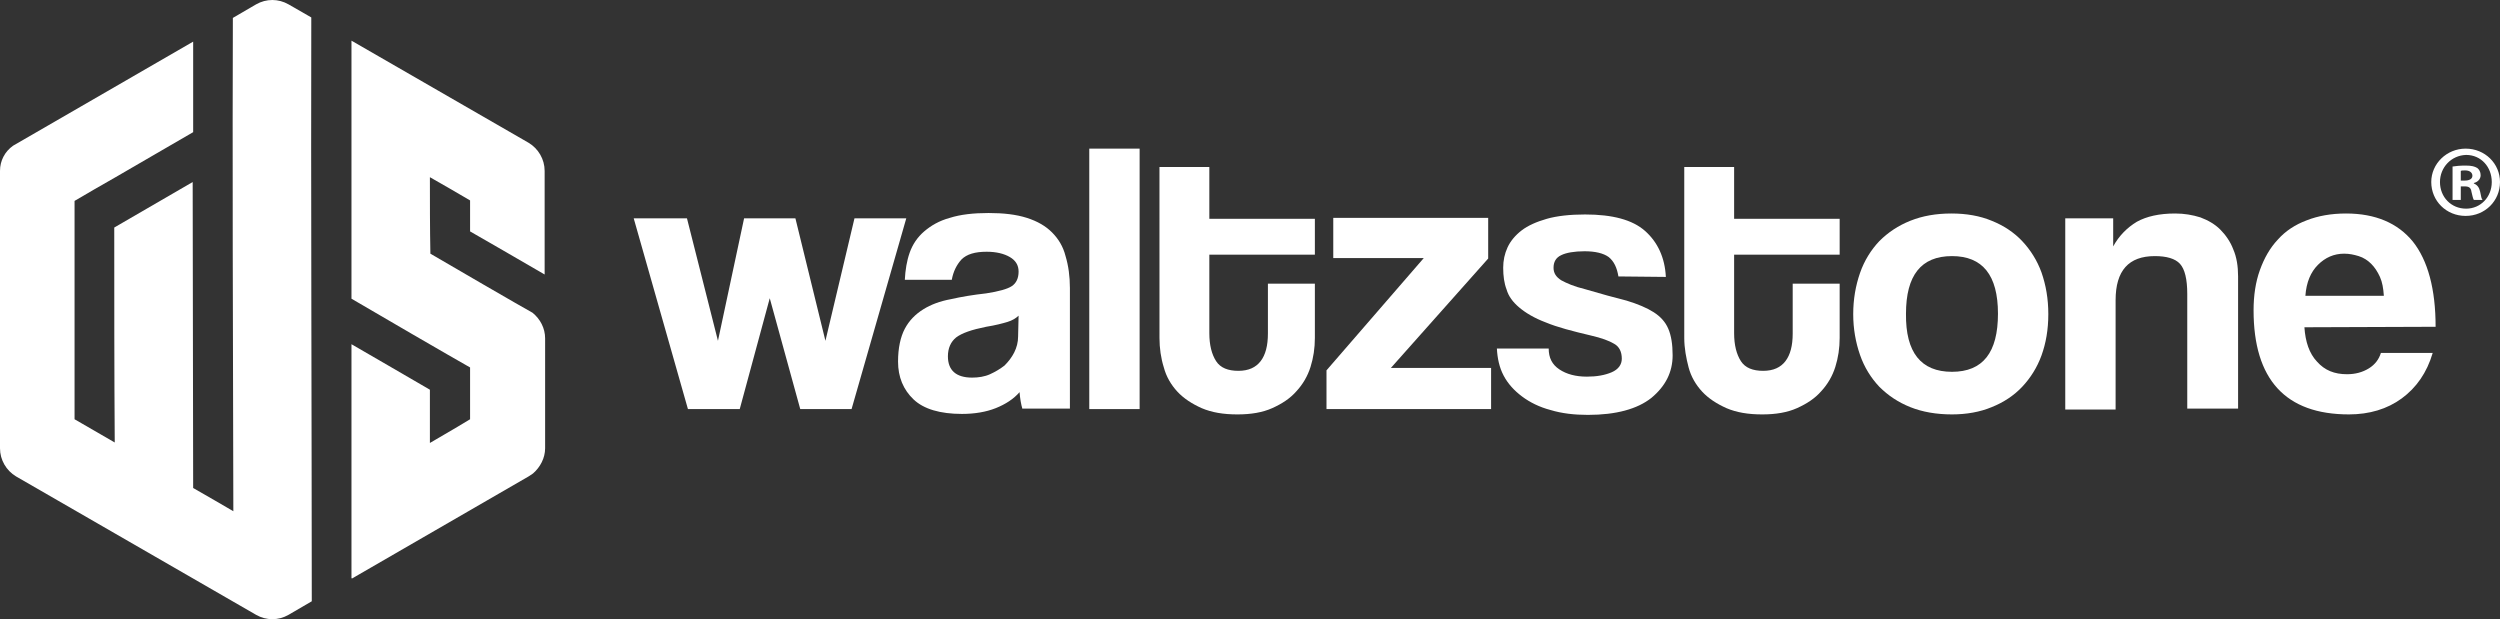
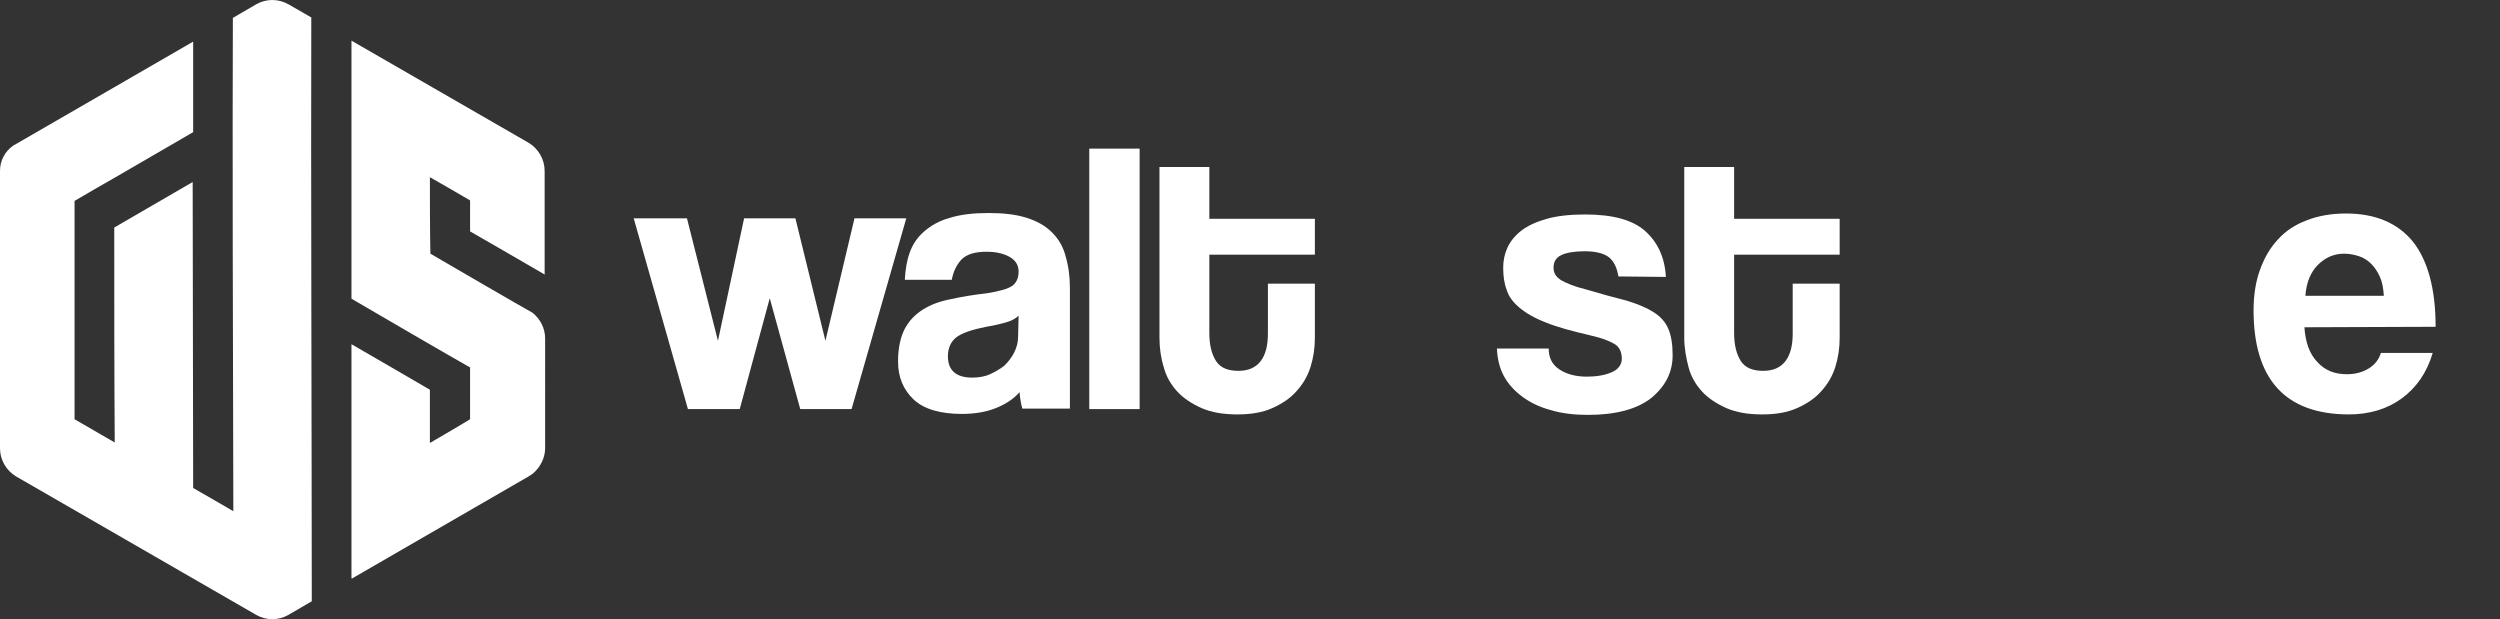
<svg xmlns="http://www.w3.org/2000/svg" version="1.1" id="Layer_1" x="0px" y="0px" viewBox="0 0 516.4 127.9" style="enable-background:new 0 0 516.4 127.9;" xml:space="preserve">
  <rect x="0" y="0" width="516.4" height="127.9" fill="#333333" stroke="none" />
  <style type="text/css">
	.st0{fill:#FFFFFF;}
</style>
  <g>
    <g>
      <g>
        <path class="st0" d="M165.3,84.5L159,61.6l-6.2,22.9h-10.7l-11.2-39.4h11l6.4,25.3l5.4-25.3h10.6l6.2,25.3l6-25.3h10.7     l-11.3,39.4H165.3z" />
        <path class="st0" d="M211.2,84.5c-0.3-1-0.5-2.2-0.6-3.5c-1.2,1.4-2.9,2.5-4.9,3.3s-4.4,1.2-7,1.2c-4.5,0-7.9-1-10-3     s-3.2-4.6-3.2-7.8c0-2.8,0.5-5.1,1.4-6.8c0.9-1.7,2.2-3,3.8-4s3.5-1.7,5.7-2.1c2.2-0.5,4.6-0.9,7.3-1.2c2.6-0.4,4.4-0.9,5.3-1.5     c0.9-0.6,1.4-1.6,1.4-3c0-1.3-0.6-2.3-1.8-3s-2.8-1.1-4.8-1.1c-2.4,0-4.1,0.5-5.2,1.6c-1,1.1-1.7,2.5-2,4.2h-9.7     c0.1-2,0.4-3.9,1-5.6c0.6-1.7,1.6-3.2,3-4.4s3.1-2.2,5.3-2.8c2.2-0.7,4.9-1,8-1s5.7,0.3,7.9,1s3.9,1.7,5.2,3s2.3,2.9,2.8,4.9     c0.6,2,0.9,4.2,0.9,6.6v24.9h-9.8V84.5z M210.4,65.2c-0.5,0.5-1.3,1-2.3,1.3s-2.5,0.7-4.4,1c-3,0.6-5,1.3-6.2,2.2     c-1.1,0.9-1.7,2.2-1.7,3.9c0,2.9,1.7,4.4,5,4.4c1.3,0,2.6-0.2,3.7-0.7c1.1-0.5,2.1-1.1,3-1.8c0.8-0.8,1.5-1.7,2-2.7     s0.8-2.1,0.8-3.3L210.4,65.2z" />
        <path class="st0" d="M225,84.5V30.7h10.4v53.8H225z" />
        <path class="st0" d="M261.9,58.6h9.7v11.2c0,2.1-0.3,4.1-0.9,6s-1.6,3.6-2.9,5c-1.3,1.5-3,2.6-5,3.5s-4.4,1.3-7.2,1.3     c-2.9,0-5.3-0.4-7.4-1.3c-2-0.9-3.7-2-5-3.4s-2.3-3.1-2.8-5c-0.6-1.9-0.9-4-0.9-6.1V34.5h10.3v10.7h21.8v7.4h-21.8v16.2     c0,2.5,0.5,4.4,1.4,5.8s2.5,2,4.6,2c2.1,0,3.6-0.7,4.6-2s1.5-3.2,1.5-5.7L261.9,58.6L261.9,58.6z" />
-         <path class="st0" d="M274,84.5v-8l20.1-23.2h-18.7V45h32v8.4L287.3,76H308v8.5H274z" />
        <path class="st0" d="M334.3,57.1c-0.3-1.8-0.9-3.1-2-4c-1.1-0.8-2.8-1.2-5-1.2c-2.1,0-3.8,0.3-4.8,0.8c-1.1,0.5-1.6,1.4-1.6,2.6     c0,1.1,0.5,1.9,1.6,2.6c1.1,0.6,2.7,1.3,4.8,1.8c3.4,1,6.3,1.8,8.7,2.4c2.3,0.7,4.2,1.5,5.6,2.4c1.4,0.9,2.4,2,3,3.4     s0.9,3.2,0.9,5.5c0,3.5-1.5,6.4-4.4,8.8c-2.9,2.3-7.3,3.5-13.1,3.5c-2.8,0-5.4-0.3-7.7-1c-2.3-0.6-4.3-1.6-5.9-2.8     c-1.6-1.2-2.9-2.6-3.8-4.3c-0.9-1.7-1.3-3.6-1.4-5.6h10.7c0,1.9,0.7,3.3,2.2,4.3s3.4,1.5,5.7,1.5c2,0,3.7-0.3,5.1-0.9     s2.1-1.6,2.1-2.8c0-1.4-0.5-2.5-1.6-3.1c-1-0.6-2.6-1.2-4.8-1.7c-3.8-0.9-6.9-1.7-9.3-2.7c-2.4-0.9-4.2-2-5.5-3.1     s-2.2-2.3-2.6-3.7c-0.5-1.3-0.7-2.8-0.7-4.5c0-1.5,0.3-2.9,0.9-4.2s1.6-2.5,2.9-3.5s3.1-1.8,5.2-2.4c2.1-0.6,4.8-0.9,7.9-0.9     c5.7,0,9.8,1.1,12.4,3.4c2.6,2.3,4.1,5.5,4.3,9.5L334.3,57.1L334.3,57.1z" />
        <path class="st0" d="M370.3,58.6h9.7v11.2c0,2.1-0.3,4.1-0.9,6s-1.6,3.6-2.9,5c-1.3,1.5-3,2.6-5,3.5s-4.4,1.3-7.2,1.3     c-2.9,0-5.3-0.4-7.4-1.3c-2-0.9-3.7-2-5-3.4s-2.3-3.1-2.8-5s-0.9-4-0.9-6.1V34.5h10.3v10.7H380v7.4h-21.8v16.2     c0,2.5,0.5,4.4,1.4,5.8s2.5,2,4.6,2s3.6-0.7,4.6-2s1.5-3.2,1.5-5.7L370.3,58.6L370.3,58.6z" />
-         <path class="st0" d="M403.2,85.6c-3.2,0-6.1-0.5-8.6-1.5s-4.6-2.4-6.4-4.2c-1.7-1.8-3.1-4-4-6.6s-1.4-5.4-1.4-8.4     c0-3.1,0.5-5.9,1.4-8.5s2.3-4.8,4-6.6c1.8-1.8,3.9-3.2,6.4-4.2s5.3-1.5,8.5-1.5c3.1,0,5.9,0.5,8.3,1.5c2.5,1,4.6,2.4,6.3,4.2     c1.7,1.8,3.1,4,4,6.5c0.9,2.6,1.4,5.4,1.4,8.6s-0.5,6-1.4,8.5s-2.3,4.7-4,6.5s-3.8,3.2-6.3,4.2C409,85.1,406.2,85.6,403.2,85.6z      M403.2,76.8c6.4,0,9.5-4,9.5-12s-3.2-11.9-9.5-11.9c-6.4,0-9.5,4-9.5,11.9C393.6,72.8,396.8,76.8,403.2,76.8z" />
-         <path class="st0" d="M451.8,84.5V60.7c0-3-0.5-5.1-1.5-6.2c-1-1.1-2.8-1.6-5.2-1.6c-5.4,0-8.1,3-8.1,9.1v22.6h-10.4V45.1h9.9v5.8     c1.2-2.2,2.9-3.9,4.9-5.1c2-1.1,4.6-1.7,7.9-1.7c1.9,0,3.6,0.3,5.2,0.8c1.6,0.6,3,1.4,4.1,2.5s2.1,2.5,2.7,4.1     c0.7,1.6,1,3.5,1,5.6v27.3h-10.5V84.5z" />
        <path class="st0" d="M476,67.6c0.2,3,1,5.4,2.6,7.1c1.6,1.8,3.6,2.6,6.2,2.6c1.7,0,3.2-0.4,4.5-1.2c1.3-0.8,2.1-1.9,2.5-3.2h10.7     c-1.2,4.1-3.4,7.2-6.4,9.4c-3,2.2-6.7,3.3-10.9,3.3c-13.1,0-19.7-7.2-19.7-21.5c0-3,0.4-5.8,1.3-8.3s2.1-4.6,3.7-6.3     c1.6-1.8,3.6-3.1,6-4c2.3-0.9,5-1.4,8.1-1.4c6.1,0,10.7,2,13.8,5.8c3.1,3.9,4.7,9.8,4.7,17.6L476,67.6L476,67.6z M492.4,61     c-0.1-1.4-0.3-2.7-0.8-3.8s-1.1-2-1.8-2.7c-0.7-0.7-1.6-1.3-2.6-1.6s-1.9-0.5-3-0.5c-2.1,0-3.9,0.8-5.4,2.3s-2.4,3.6-2.6,6.4     h16.2V61z" />
      </g>
      <g>
        <path class="st0" d="M64.3,3.6l-4.7-2.7c-2.1-1.2-4.6-1.2-6.7,0l-4.8,2.8c-0.1,23.6,0,69.4,0.1,101.9c-2.2-1.3-5-2.9-8.3-4.8     c0-19.4-0.1-42.8-0.1-63.2L23.6,47c0,14.6,0,30.2,0.1,44.4c-2.9-1.7-5.7-3.3-8.3-4.8c0-14.7,0-30.5,0-45.1     c2.7-1.6,5.5-3.2,8.3-4.8c5.4-3.1,10.8-6.3,16.2-9.4c0-6.9,0-13.2,0-18.7c0,0-37,21.4-37.2,21.5l0,0C1,31.3,0,33.2,0,35.3v57.3     c0,2.4,1.3,4.6,3.3,5.8L52.9,127c2.1,1.2,4.6,1.2,6.7,0l4.8-2.8C64.4,94,64.2,32.7,64.3,3.6z" />
        <path class="st0" d="M88.8,36.6c2.8,1.6,5.6,3.2,8.3,4.8c0,2.1,0,4.3,0,6.4c0,0,12.7,7.3,15.4,8.9V35.3c0-2.4-1.3-4.6-3.3-5.8     L72.6,8.4v0.1l0,0v53.2c3.2,1.9,21.8,12.7,24.5,14.2c0,3.6,0,7.2,0,10.7c-1,0.6-4.3,2.6-8.3,4.9c0-3.6,0-7.3,0-11     c-5.3-3.1-11.9-6.9-16.2-9.4c0,0,0,47.1,0,48.4l0.1-0.1v0.1l36.5-21.1c0.3-0.2,0.6-0.4,0.9-0.6c1.5-1.3,2.5-3.2,2.5-5.2V69.9     c0-2.1-1-4-2.6-5.3l0,0c-1.5-0.8-18.4-10.6-21.1-12.2l0,0C88.8,47,88.8,41.7,88.8,36.6L88.8,36.6L88.8,36.6z" />
      </g>
    </g>
  </g>
  <g>
-     <path class="st0" d="M516.4,37.6c0,3.9-3.1,7-7.1,7c-4,0-7.1-3.1-7.1-7c0-3.8,3.2-6.9,7.1-6.9C513.3,30.7,516.4,33.8,516.4,37.6z    M504,37.6c0,3.1,2.3,5.5,5.4,5.5c3,0,5.3-2.4,5.3-5.5c0-3.1-2.2-5.6-5.3-5.6C506.3,32.1,504,34.6,504,37.6z M508.2,41.3h-1.6v-6.9   c0.6-0.1,1.5-0.2,2.7-0.2c1.3,0,1.9,0.2,2.4,0.5c0.4,0.3,0.7,0.8,0.7,1.5c0,0.8-0.6,1.4-1.4,1.6v0.1c0.7,0.3,1.1,0.8,1.3,1.7   c0.2,1.1,0.3,1.5,0.5,1.7H511c-0.2-0.3-0.3-0.9-0.5-1.7c-0.1-0.8-0.5-1.1-1.4-1.1h-0.8V41.3z M508.3,37.3h0.8c0.9,0,1.6-0.3,1.6-1   c0-0.6-0.5-1.1-1.5-1.1c-0.4,0-0.7,0-0.9,0.1V37.3z" />
-   </g>
+     </g>
</svg>